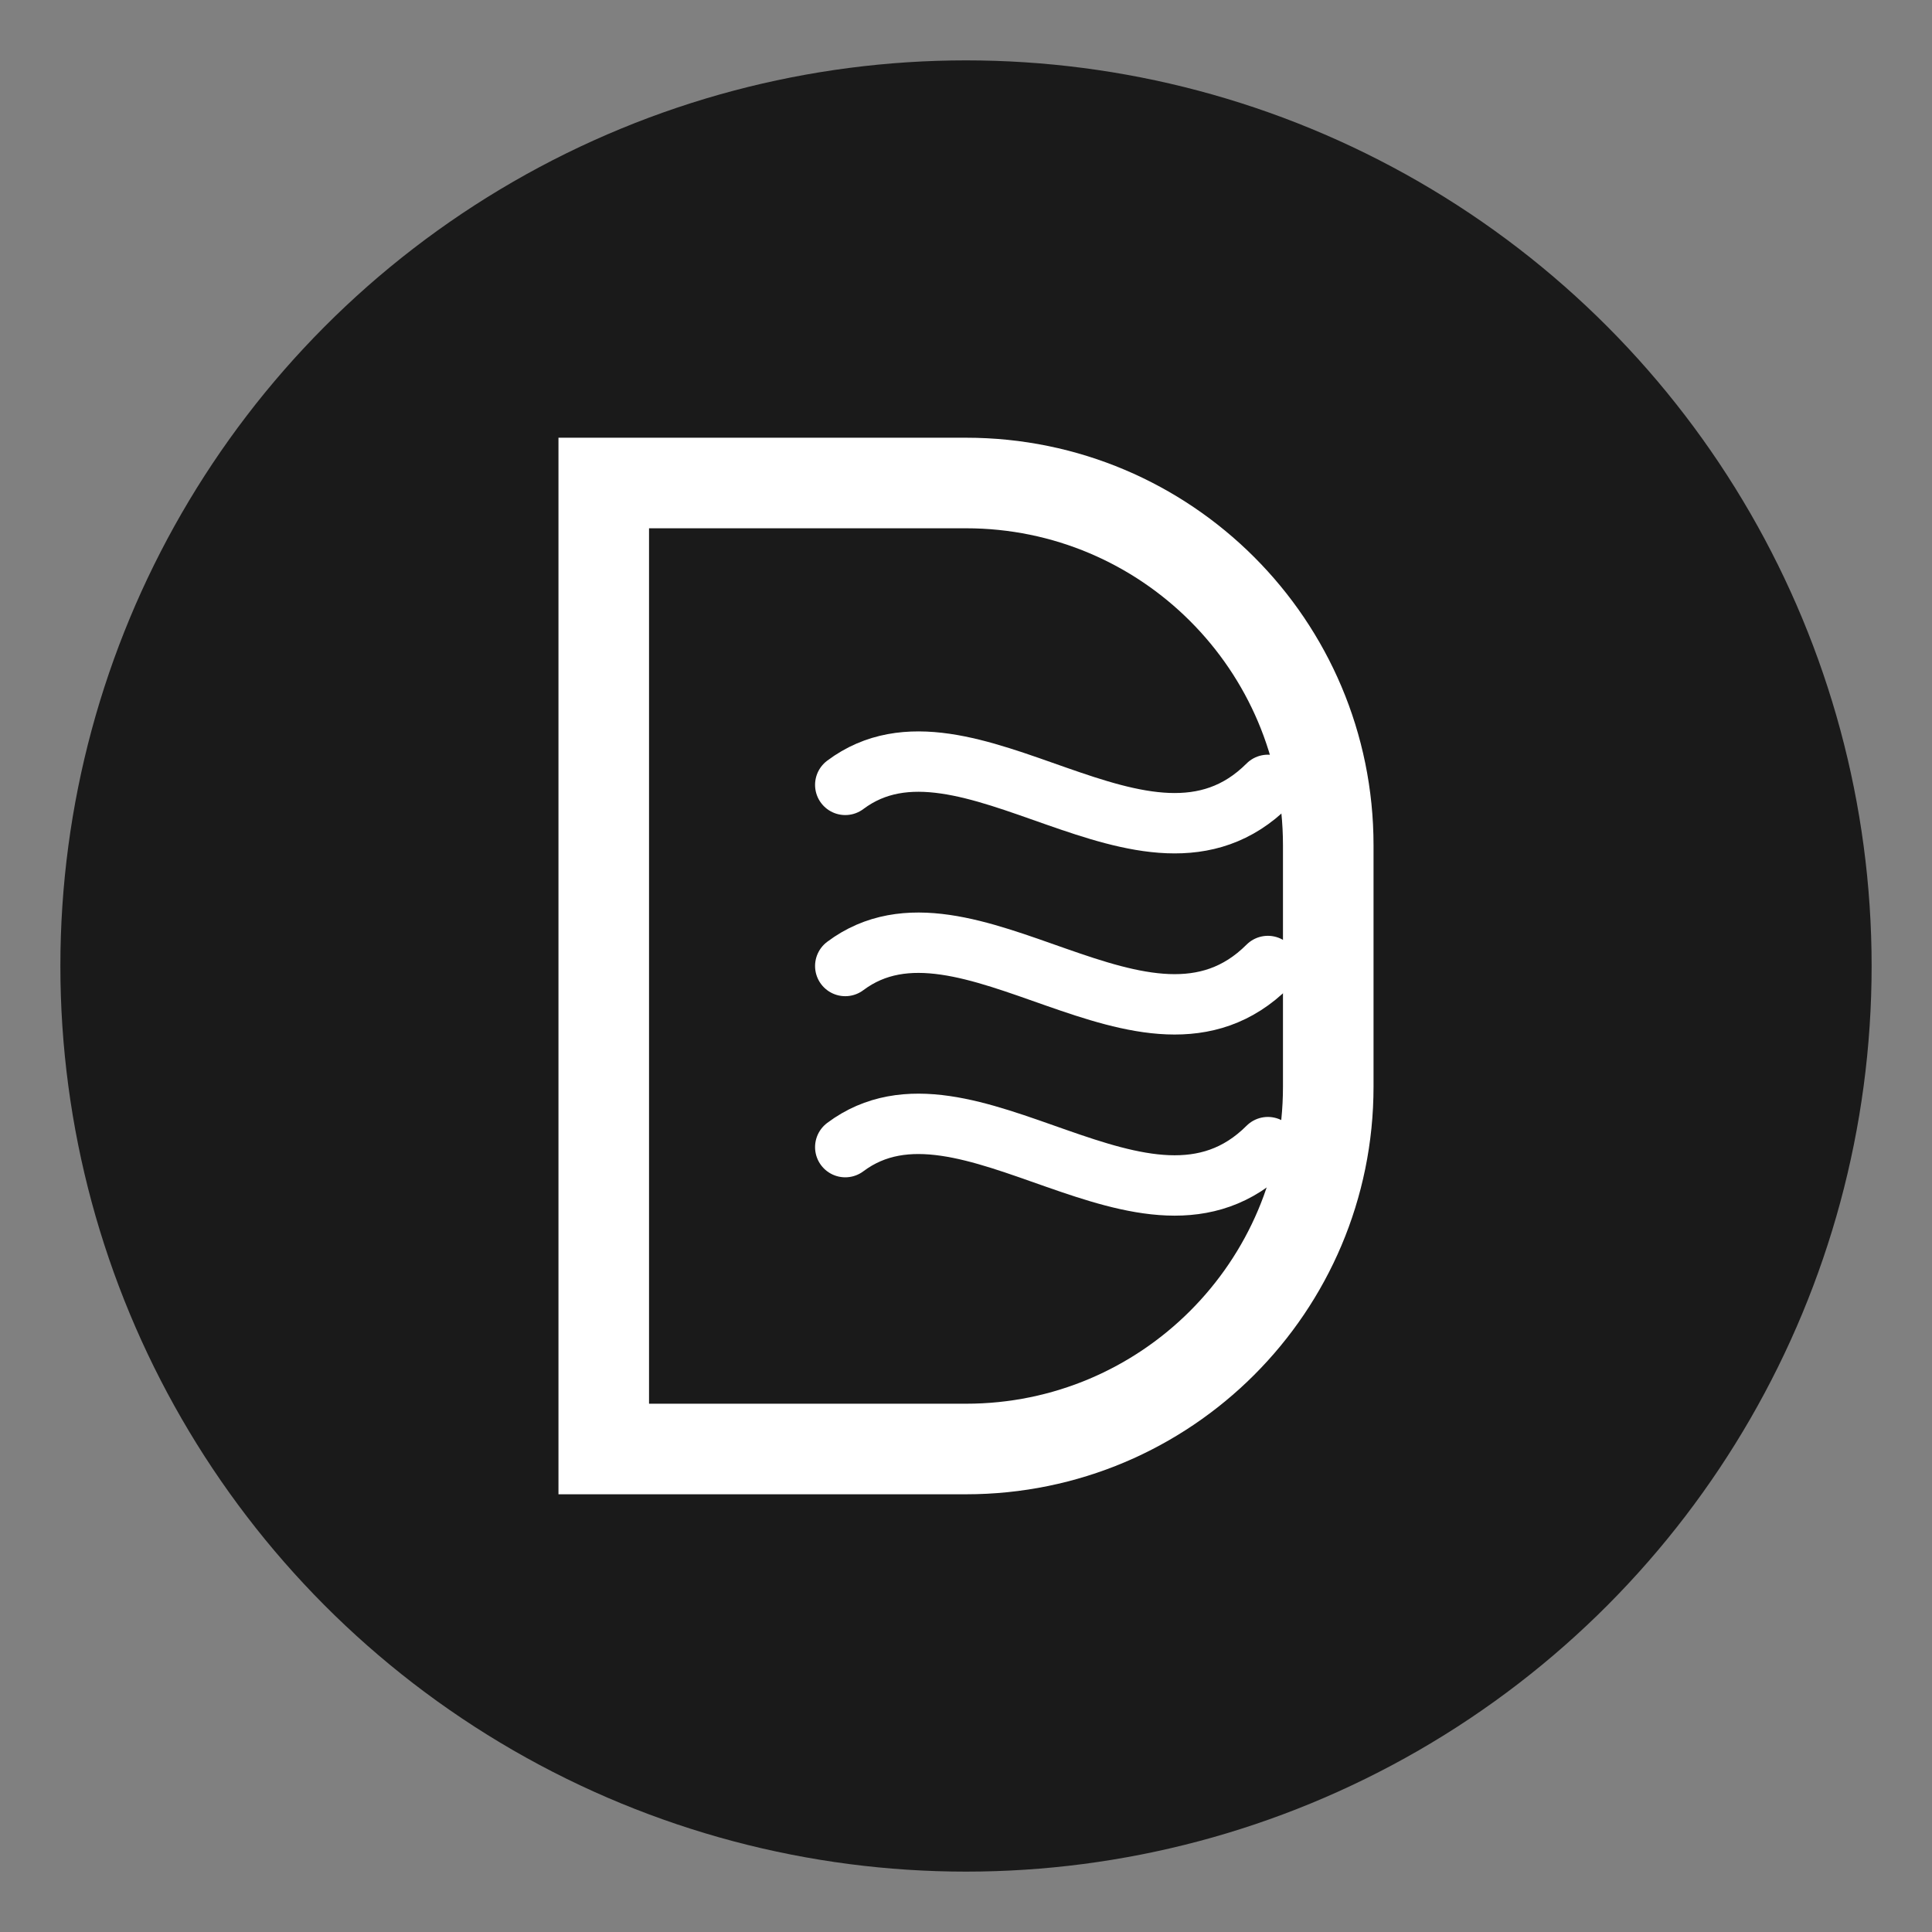
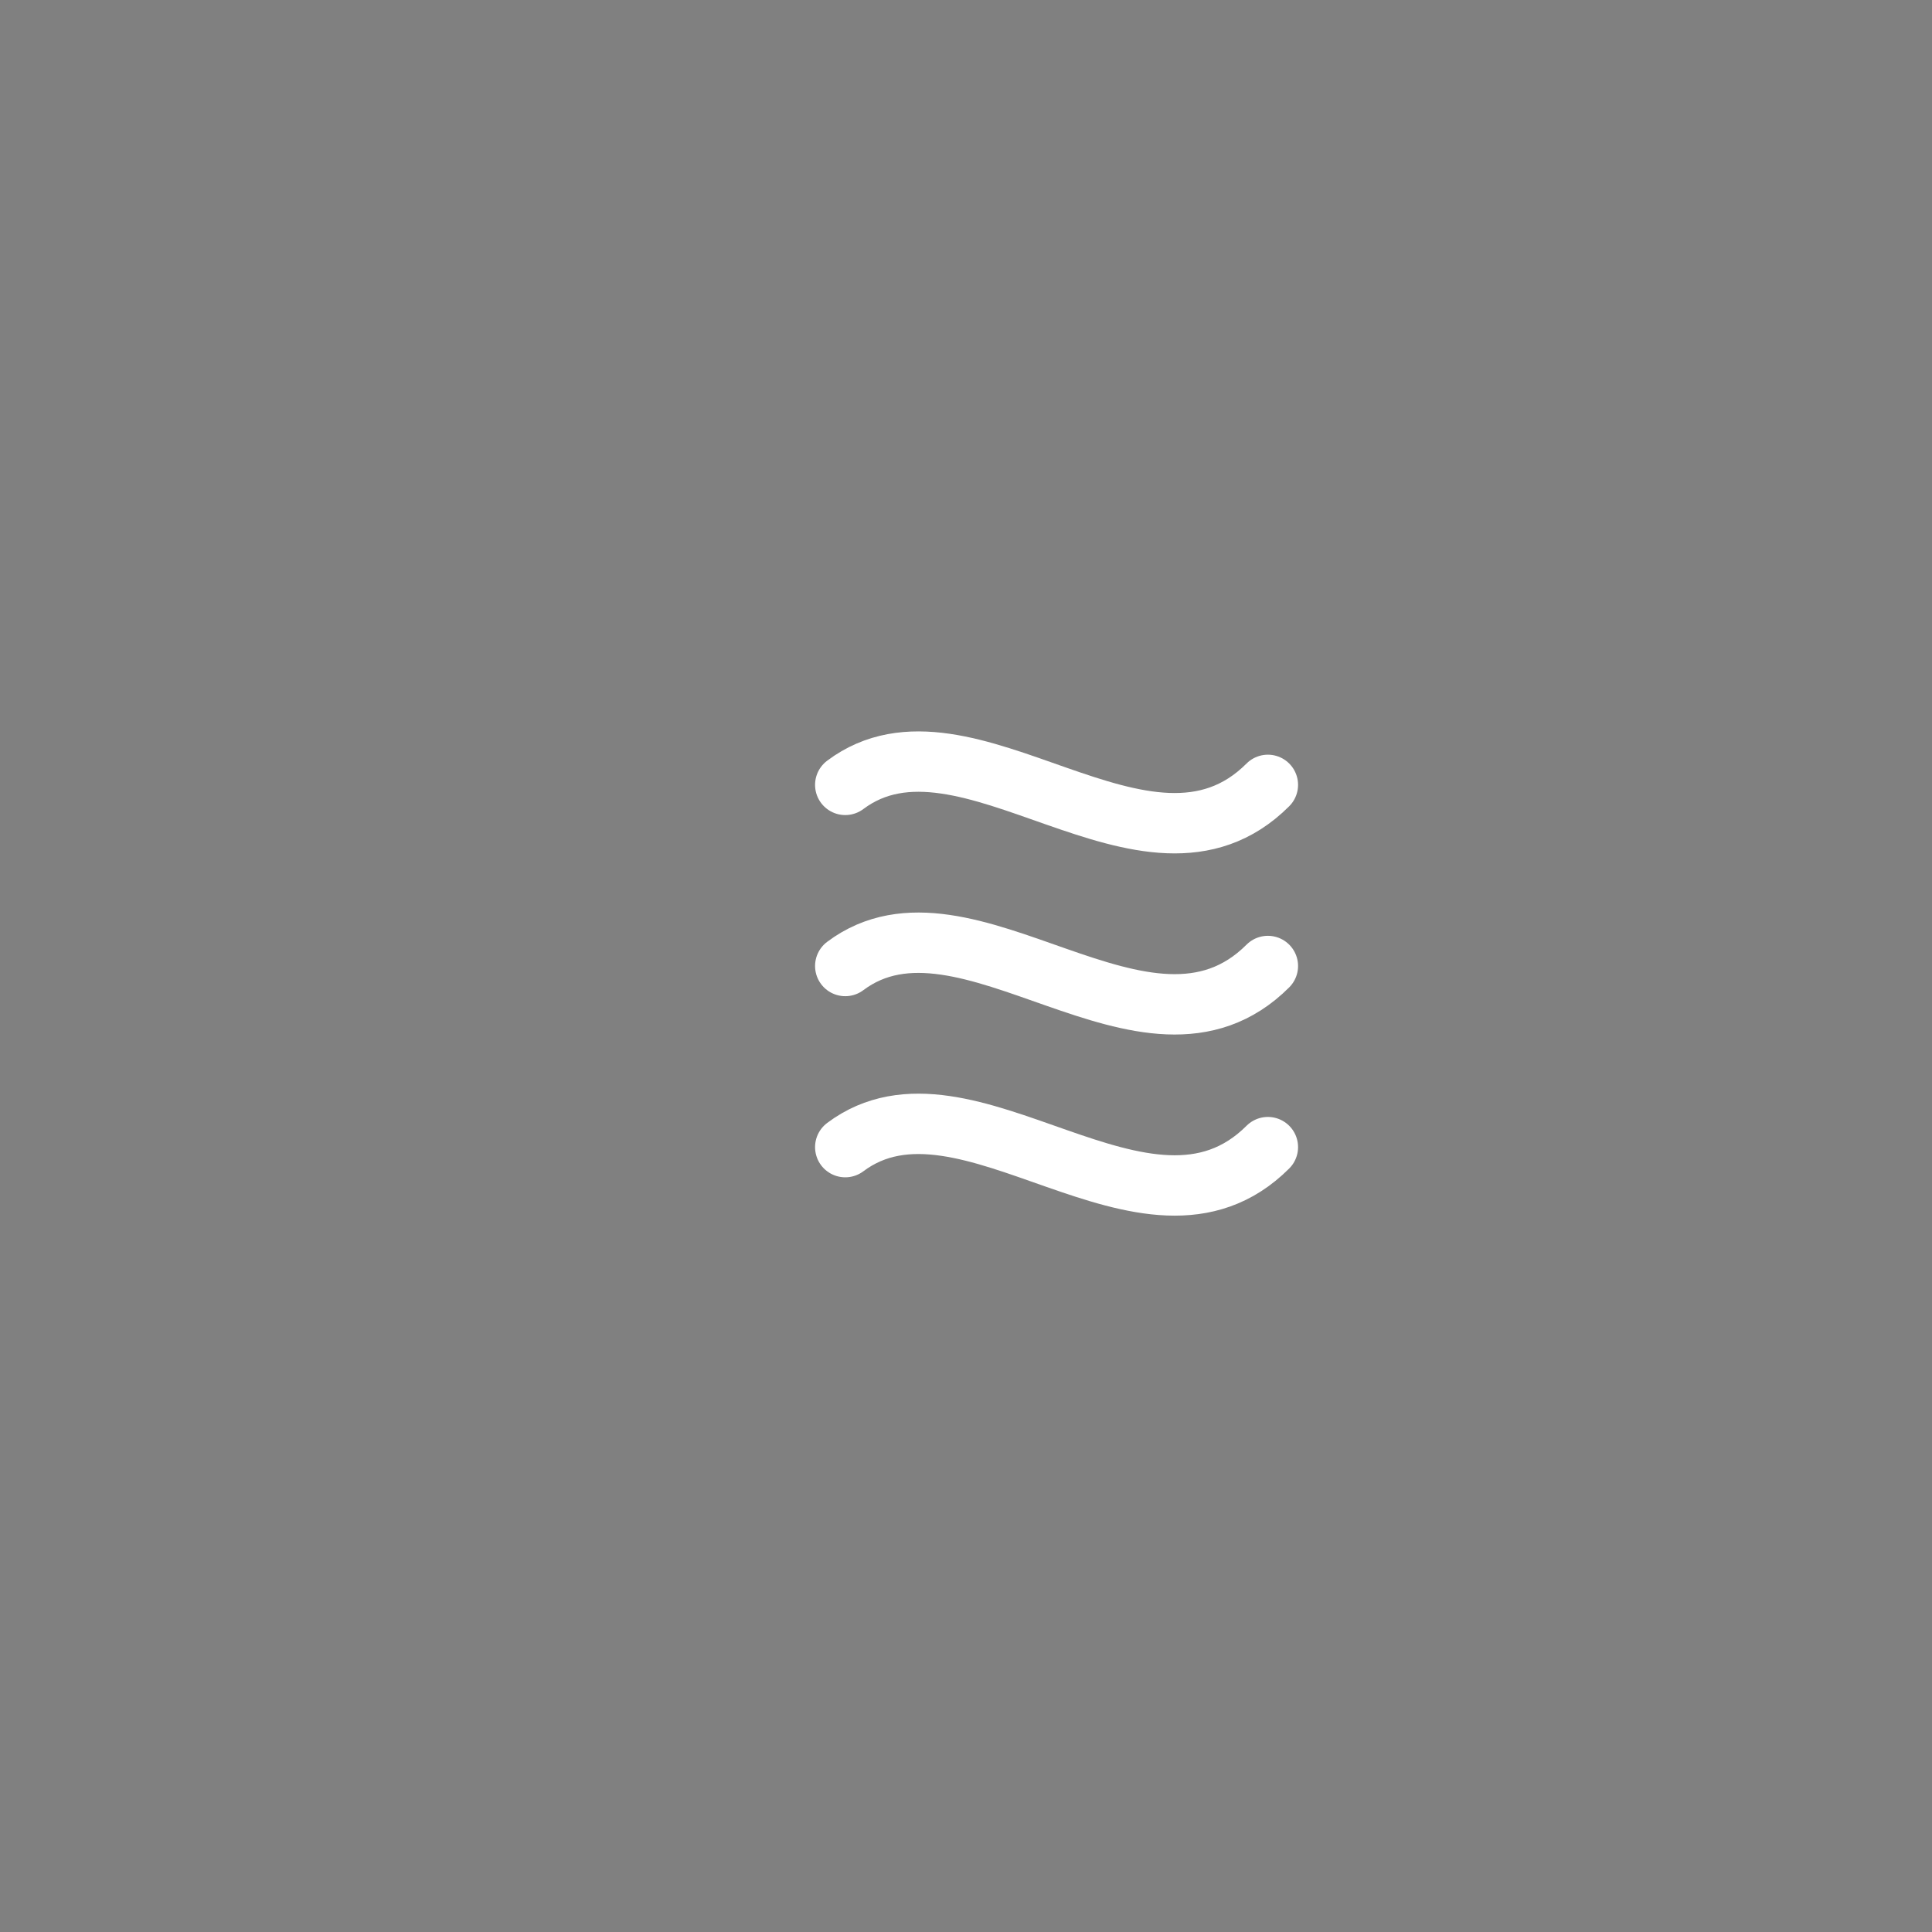
<svg xmlns="http://www.w3.org/2000/svg" width="32" height="32" viewBox="0 0 32 32">
  <rect x="0" y="0" width="32" height="32" fill="#808080" stroke="none" />
-   <circle cx="16" cy="16" r="15" fill="#1A1A1A" />
-   <path d="M10 8H16C19.314 8 22 10.686 22 14V18C22 21.314 19.314 24 16 24H10V8Z" fill="none" stroke="white" stroke-width="1.5" />
  <path d="M14 13C16 11.5 19 15 21 13" stroke="white" stroke-width="1" fill="none" stroke-linecap="round" />
  <path d="M14 16C16 14.5 19 18 21 16" stroke="white" stroke-width="1" fill="none" stroke-linecap="round" />
  <path d="M14 19C16 17.5 19 21 21 19" stroke="white" stroke-width="1" fill="none" stroke-linecap="round" />
</svg>